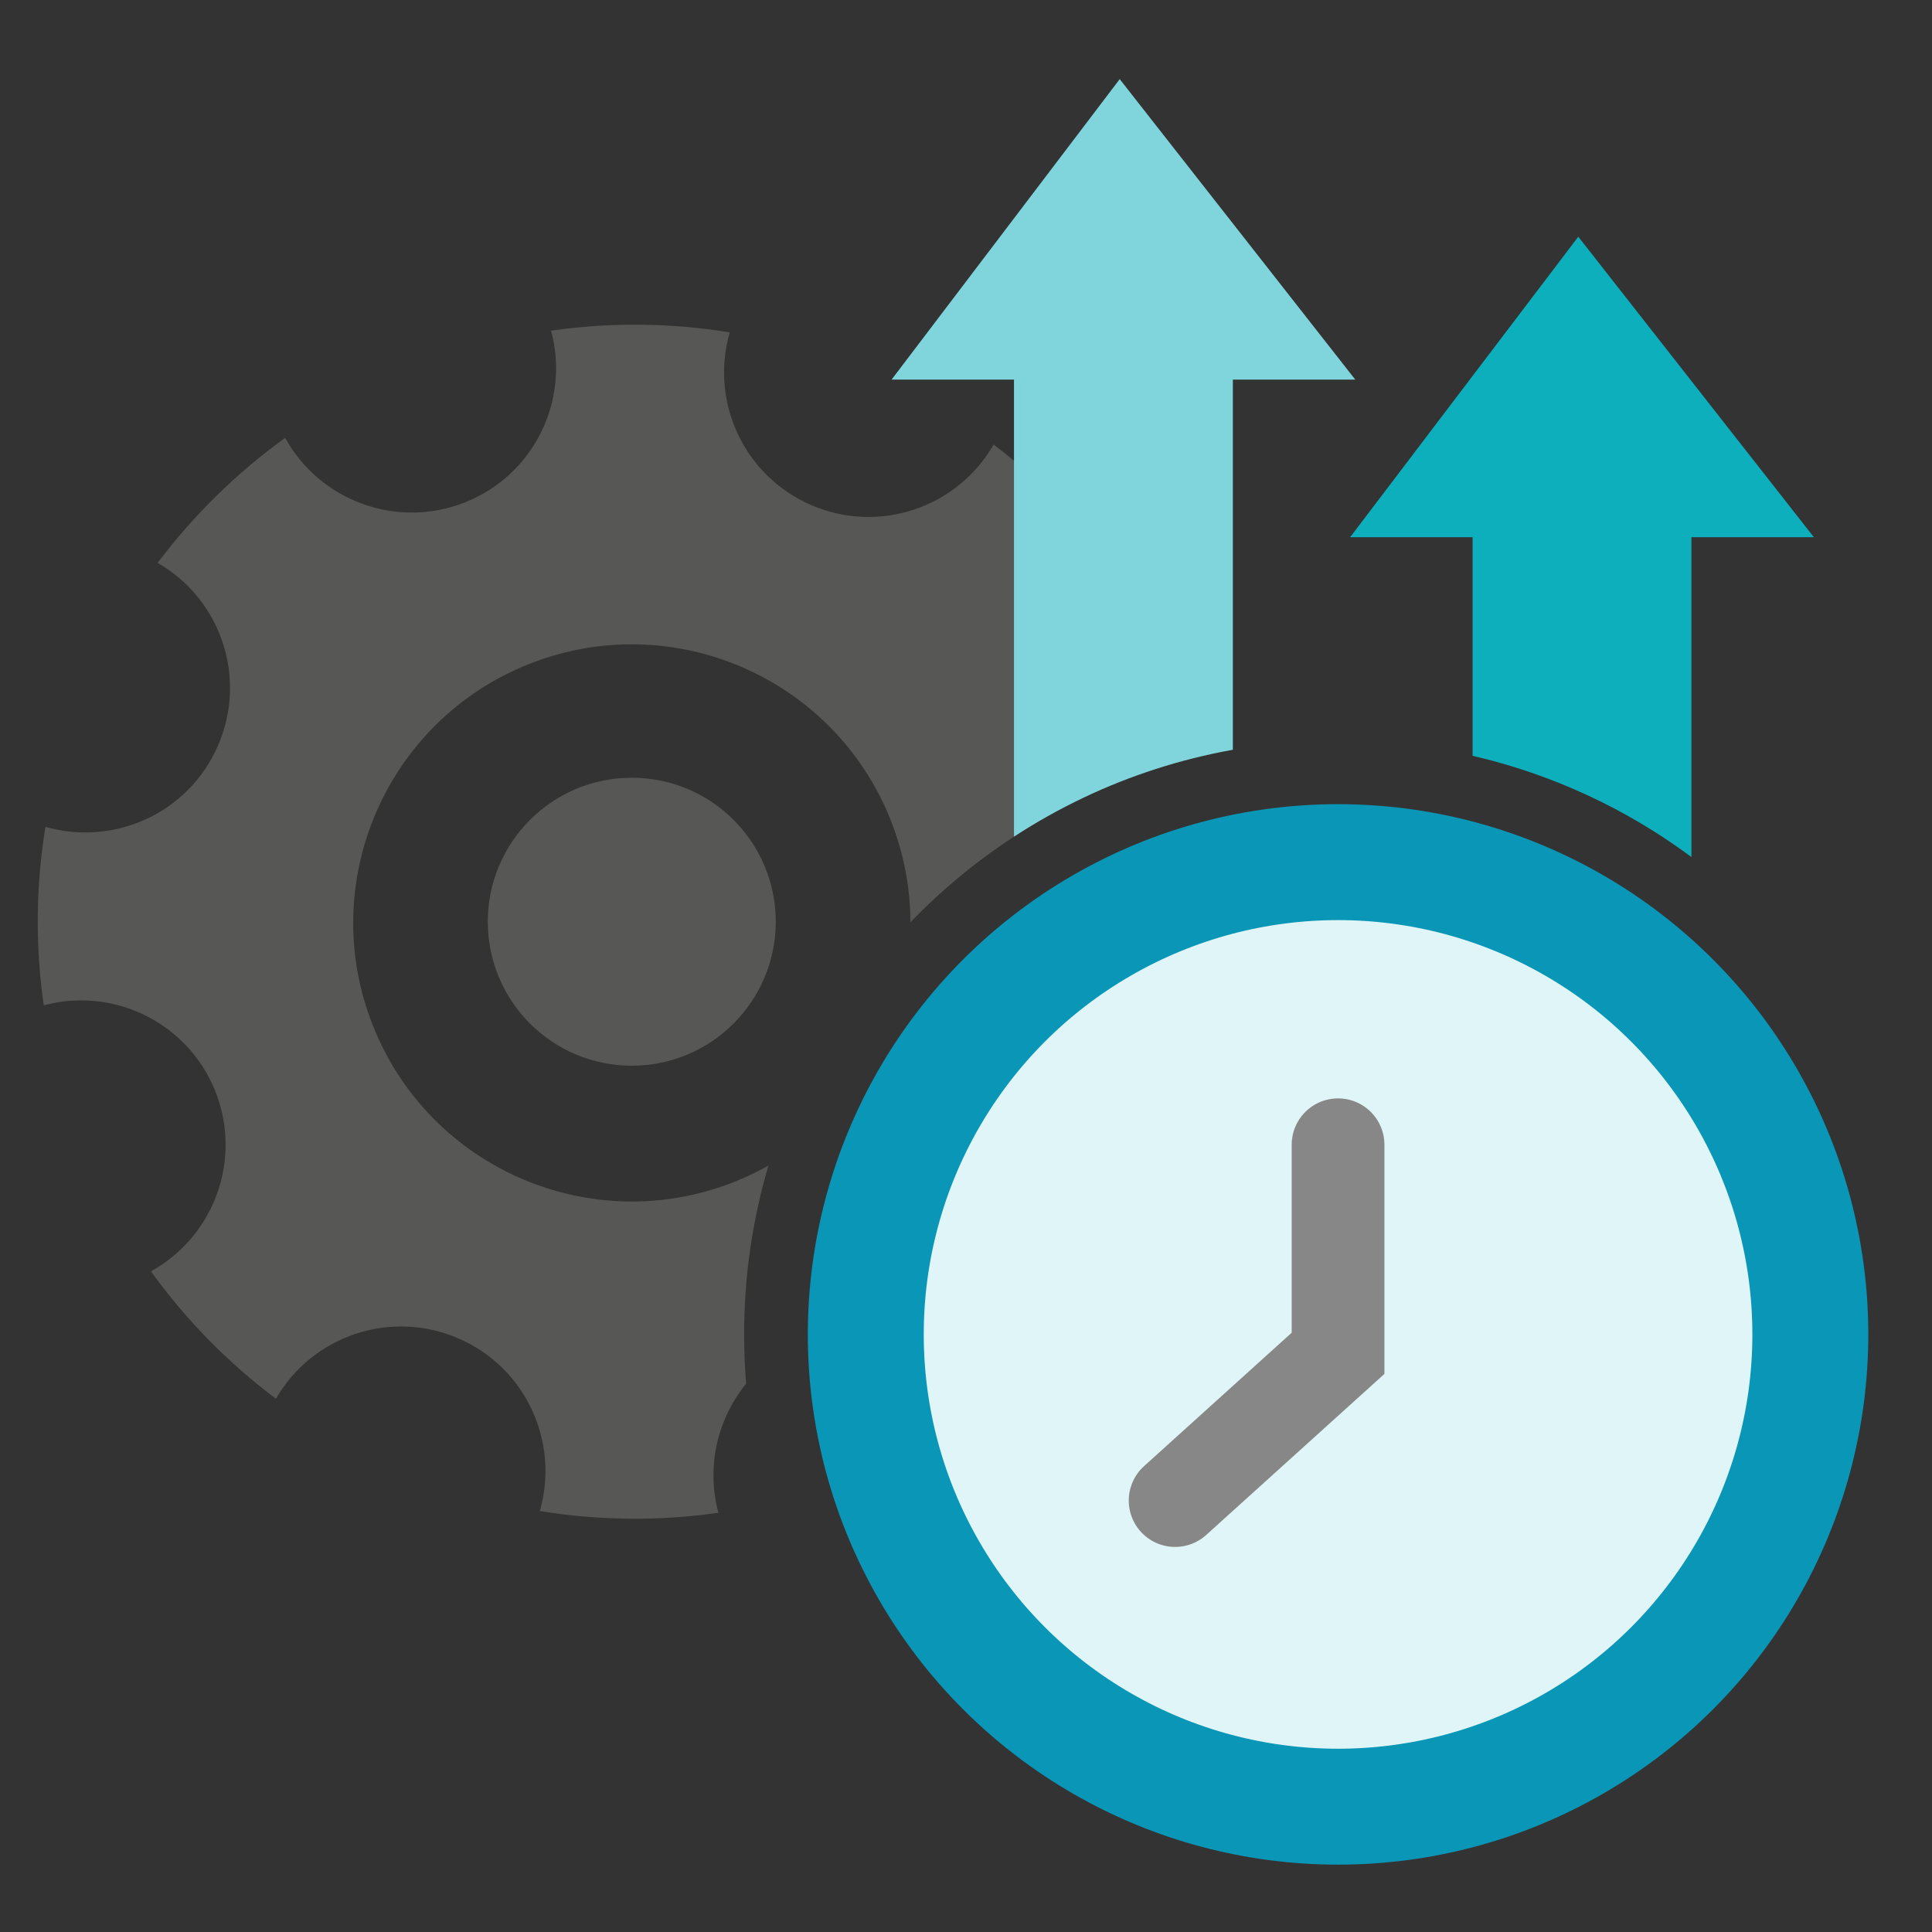
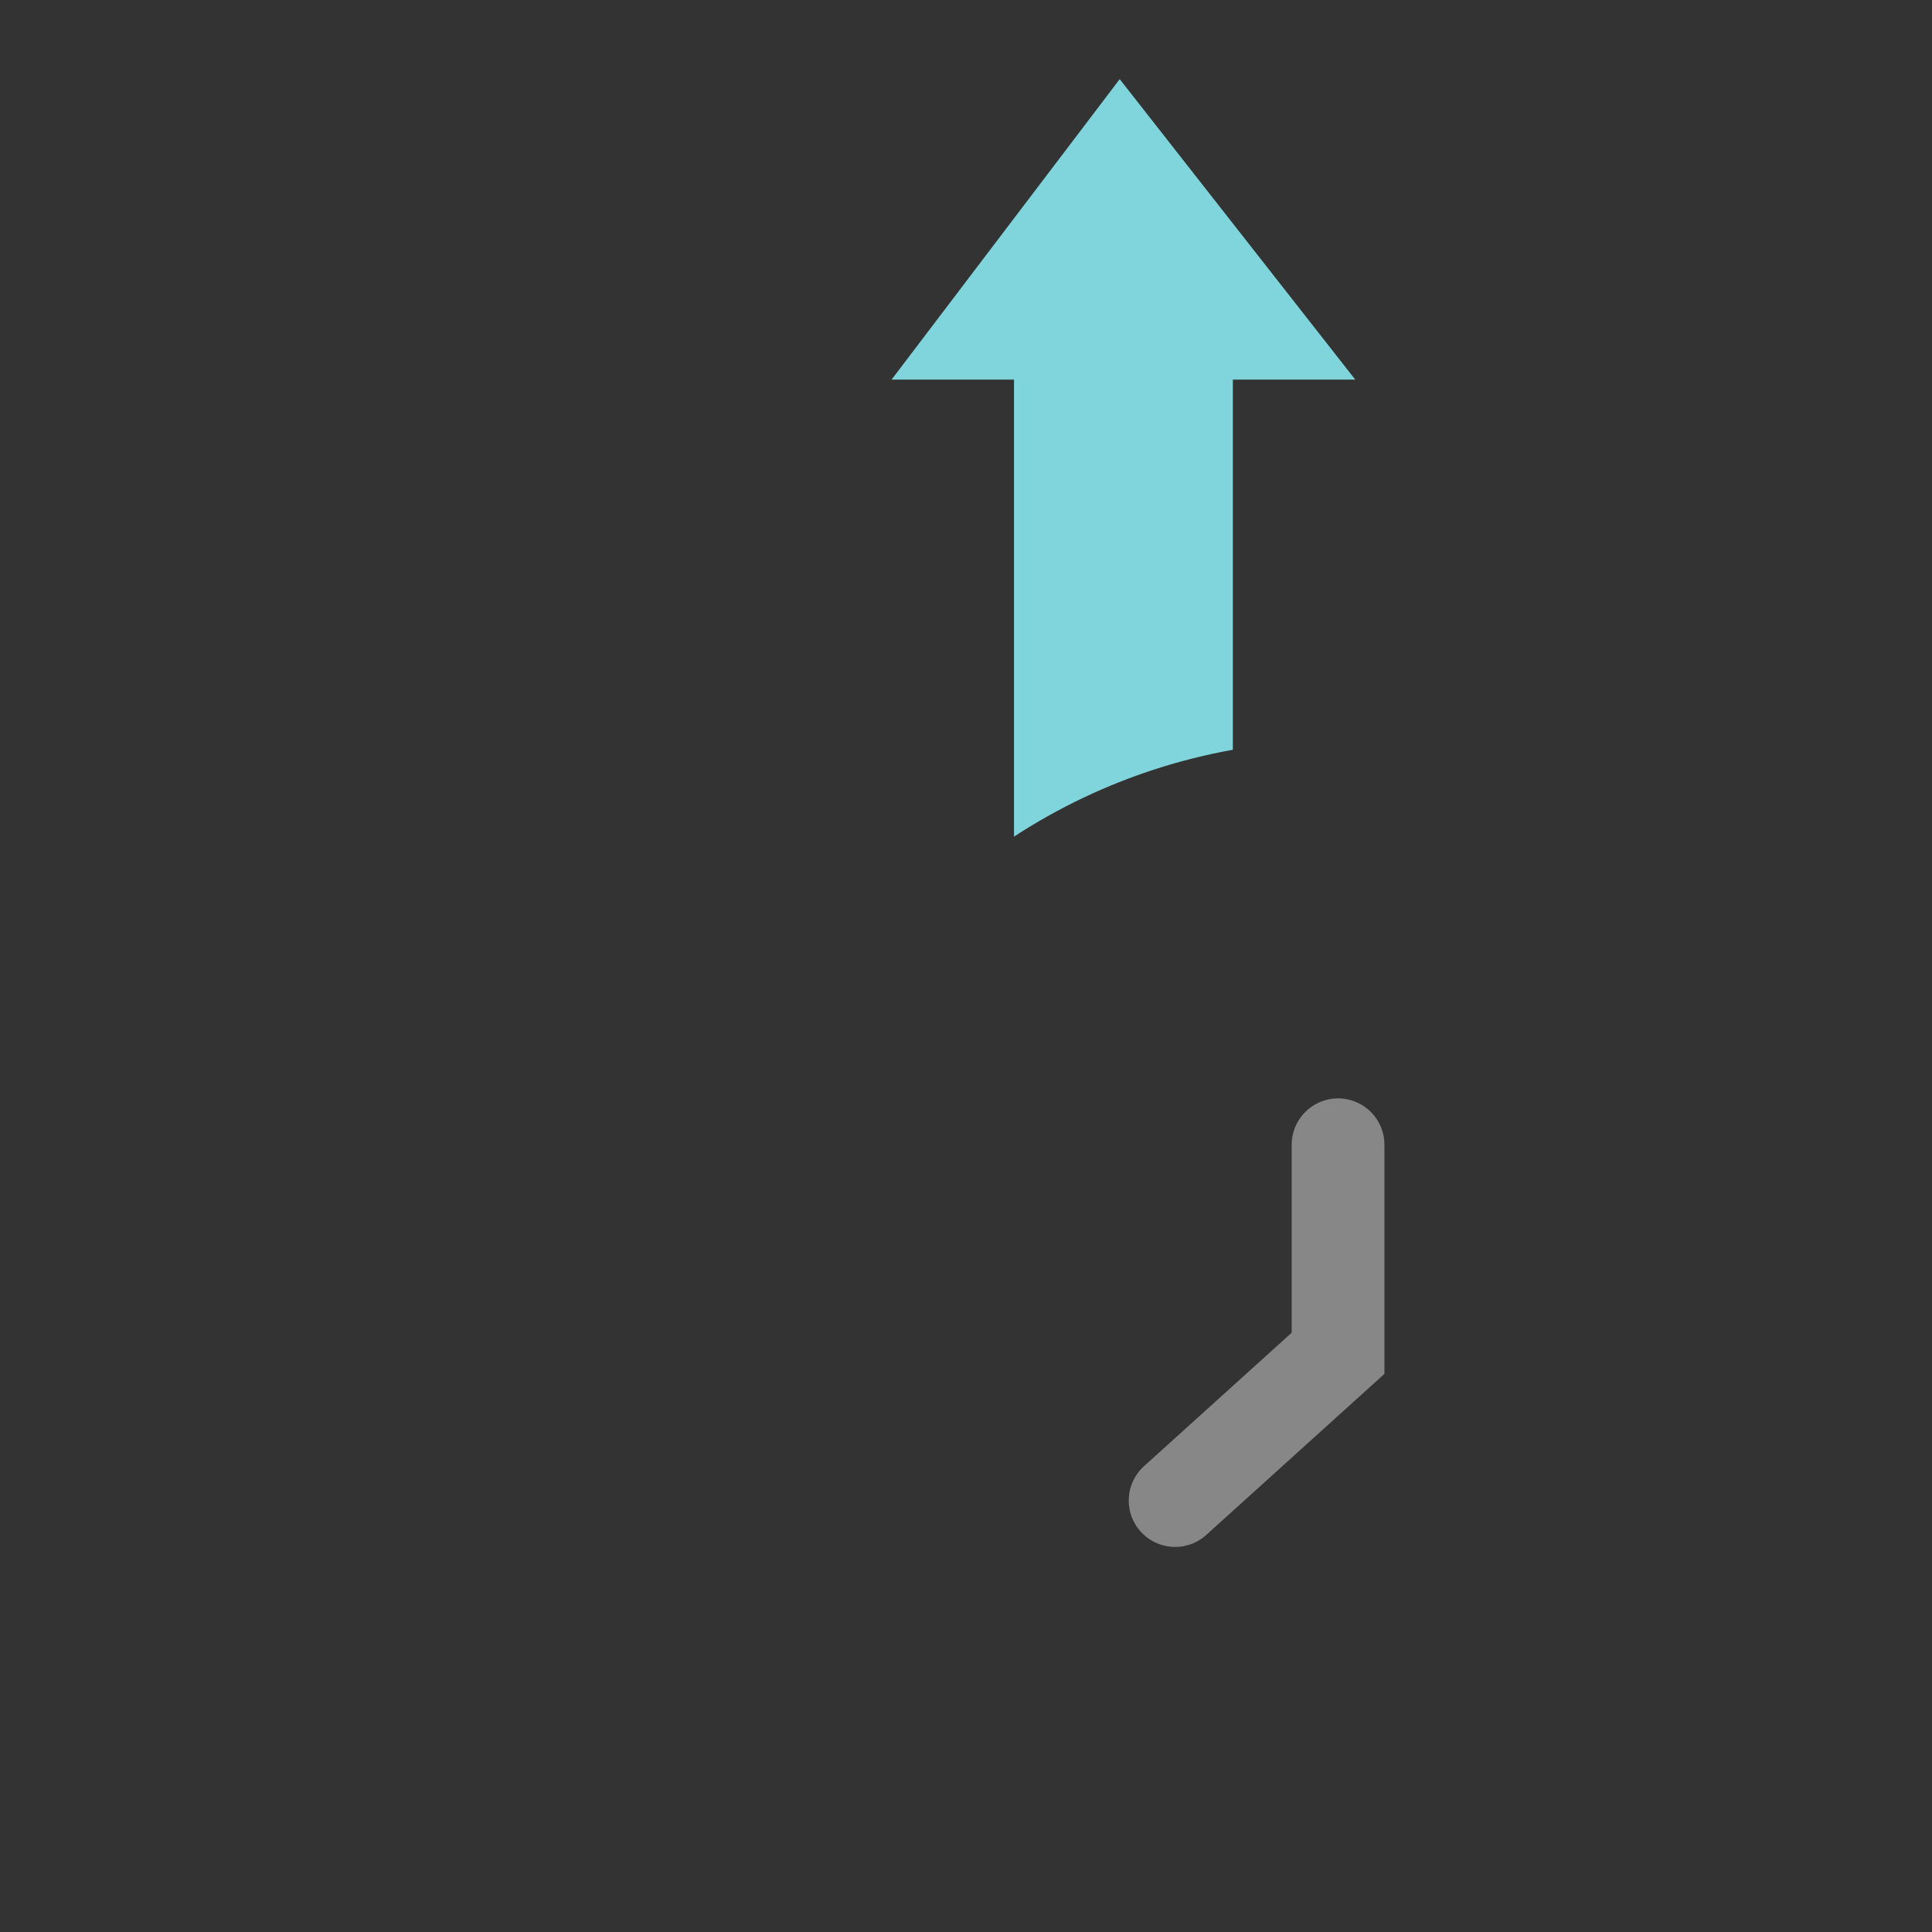
<svg xmlns="http://www.w3.org/2000/svg" x="0px" y="0px" viewBox="0 0 250 250" style="enable-background:new 0 0 250 250;" xml:space="preserve">
  <rect x="0" y="0" width="250" height="250" fill="#333333" stroke="none" />
  <style type="text/css">	.st0{opacity:0.3;fill:#BFBEBE;}	.st1{fill:none;stroke:#0A96B7;stroke-width:15;stroke-miterlimit:10;}	.st2{fill:#B2B2B2;}	.st3{fill:#FCEEBF;}	.st4{fill:#FFA460;}	.st5{fill:none;stroke:#0A96B7;stroke-width:7;stroke-miterlimit:10;}	.st6{fill:none;stroke:#0A96B7;stroke-width:7;stroke-linecap:round;stroke-miterlimit:10;}	.st7{fill:#0A96B7;}	.st8{fill:none;stroke:#0A96B7;stroke-width:15;stroke-linecap:round;stroke-linejoin:round;stroke-miterlimit:10;}	.st9{fill:#0DAFBC;}	.st10{fill:#80D5DC;}	.st11{fill:#575756;}	.st12{display:none;fill:none;stroke:#0A96B7;stroke-width:7;stroke-miterlimit:10;}	.st13{fill:#E0F5F7;}	.st14{fill:none;stroke:#575756;stroke-width:7;stroke-linecap:round;stroke-miterlimit:10;}	.st15{fill:none;stroke:#FFFFFF;stroke-width:7;stroke-linecap:round;stroke-miterlimit:10;}	.st16{fill:none;stroke:#B2B2B2;stroke-width:15;stroke-miterlimit:10;}	.st17{fill:#E0F5F7;stroke:#575756;stroke-width:15;stroke-miterlimit:10;}	.st18{fill:#878787;}	.st19{fill:none;stroke:#0DAFBC;stroke-width:8;stroke-miterlimit:10;}	.st20{fill:none;stroke:#575756;stroke-width:15;stroke-miterlimit:10;}	.st21{fill:none;stroke:#878787;stroke-width:5;stroke-linecap:round;stroke-miterlimit:10;}	.st22{fill:none;stroke:#0A96B7;stroke-width:5;stroke-linecap:round;stroke-miterlimit:10;}	.st23{fill:none;stroke:#E0F5F7;stroke-miterlimit:10;}	.st24{fill:none;stroke:#575756;stroke-width:6;stroke-linecap:round;stroke-miterlimit:10;}	.st25{fill:none;stroke:#0DAFBC;stroke-width:6;stroke-miterlimit:10;}	.st26{fill:#84D6DD;}	.st27{fill:#1199B9;}	.st28{fill:#49B1C9;}	.st29{fill:#FFFFFF;stroke:#575756;stroke-width:5;stroke-miterlimit:10;}	.st30{fill:#FFFFFF;stroke:#575756;stroke-width:5;stroke-linecap:round;stroke-miterlimit:10;}	.st31{fill:#E0F5F7;stroke:#878787;stroke-width:5;stroke-miterlimit:10;}	.st32{fill:none;stroke:#878787;stroke-width:5;stroke-miterlimit:10;}	.st33{fill:#0A96B7;stroke:#575756;stroke-width:5;stroke-linejoin:round;stroke-miterlimit:10;}	.st34{fill:#0A96B7;stroke:#FFFFFF;stroke-width:5;stroke-linejoin:round;stroke-miterlimit:10;}	.st35{fill:none;stroke:#575756;stroke-width:5;stroke-linejoin:round;stroke-miterlimit:10;}	.st36{fill:#FFFFFF;stroke:#878787;stroke-width:5;stroke-linecap:round;stroke-miterlimit:10;}	.st37{fill:none;stroke:#FFFFFF;stroke-width:40;stroke-linecap:round;stroke-linejoin:round;stroke-miterlimit:10;}	.st38{fill:#FFFFFF;}	.st39{fill:none;stroke:#575756;stroke-width:15;stroke-linecap:round;stroke-linejoin:round;stroke-miterlimit:10;}	.st40{fill:none;stroke:#FFFFFF;stroke-width:40;stroke-miterlimit:10;}	.st41{fill:none;stroke:#878787;stroke-width:15;stroke-linecap:round;stroke-miterlimit:10;}	.st42{fill:none;stroke:#FFFFFF;stroke-width:25;stroke-linecap:round;stroke-miterlimit:10;}	.st43{fill:none;stroke:#0DAFBC;stroke-width:7;stroke-linecap:round;stroke-miterlimit:10;}	.st44{display:none;fill:none;stroke:#575756;stroke-width:7;stroke-linecap:round;stroke-miterlimit:10;}	.st45{display:none;fill:none;stroke:#0A96B7;stroke-width:7;stroke-linecap:round;stroke-miterlimit:10;}	.st46{fill:none;stroke:#0DAFBC;stroke-width:15;stroke-miterlimit:10;}	.st47{fill:none;stroke:#0DAFBC;stroke-width:15;stroke-linecap:round;stroke-miterlimit:10;}	.st48{fill:#E0E0E0;}	.st49{fill:none;stroke:#575756;stroke-width:15;stroke-linecap:round;stroke-miterlimit:10;}	.st50{fill:none;stroke:#0A96B7;stroke-width:10;stroke-miterlimit:10;}	.st51{fill:none;stroke:#878787;stroke-width:12;stroke-linecap:round;stroke-miterlimit:10;}	.st52{fill-rule:evenodd;clip-rule:evenodd;fill:#FFFFFF;}	.st53{fill:#3DBFC9;}	.st54{fill:none;stroke:#414042;stroke-width:10;stroke-linecap:round;stroke-miterlimit:10;}	.st55{fill:#27A9E0;}	.st56{fill:#EC1C24;}	.st57{fill:#FFF100;}	.st58{fill:#414042;}	.st59{fill:#FFF100;stroke:#414042;stroke-width:10;stroke-miterlimit:10;}	.st60{fill:none;stroke:#414042;stroke-width:10;stroke-miterlimit:10;}	.st61{fill:#EC1C24;stroke:#414042;stroke-width:10;stroke-miterlimit:10;}	.st62{fill:#27A9E0;stroke:#414042;stroke-width:10;stroke-miterlimit:10;}	.st63{fill:none;stroke:#414042;stroke-width:10;stroke-linecap:round;stroke-linejoin:round;stroke-miterlimit:10;}</style>
  <g id="Layer_1" />
  <g id="Layer_3" />
  <g id="Layer_2" />
  <g id="Layer_5" />
  <g id="Layer_4" />
  <g />
  <g id="Real-time_Alarms" />
  <g id="Monitoring_Dashboard" />
  <g />
  <g id="Improve_Return_on_Investment" />
  <g id="Layer_11" />
  <g id="Virtual_Spaces" />
  <g id="Real-time_Availability" />
  <g id="Layer_14" />
  <g id="Layer_15" />
  <g id="Layer_16" />
  <g id="Layer_18">
    <g id="Layer_17">
-       <path class="st11" d="M144.75,74.04c-3.91-5.43-8.47-10.27-13.54-14.43c-0.86-0.71-1.74-1.41-2.64-2.08   c-4.67,8.14-14.78,11.63-23.59,7.83c-8.74-3.77-13.14-13.42-10.55-22.35c-7.55-1.23-15.34-1.34-23.12-0.22   c2.45,9.04-2.22,18.67-11.13,22.21c-8.86,3.52-18.8-0.21-23.28-8.34C30.55,61.24,25,66.72,20.4,72.84   c8.14,4.66,11.63,14.78,7.83,23.59c-3.76,8.75-13.42,13.13-22.35,10.56c-1.23,7.55-1.34,15.32-0.22,23.1   c9.04-2.44,18.67,2.24,22.21,11.14c3.52,8.85-0.21,18.8-8.34,23.28c4.58,6.36,10.06,11.9,16.18,16.49   c4.66-8.12,14.78-11.62,23.59-7.82c8.74,3.76,13.13,13.42,10.55,22.35c7.55,1.22,15.34,1.34,23.11,0.22   c-1.6-5.94-0.13-12.14,3.59-16.7c-0.17-2.1-0.26-4.23-0.26-6.38c0-7.59,1.1-14.93,3.15-21.85c-1.39,0.79-2.85,1.49-4.38,2.1   c-18.5,7.35-39.45-1.69-46.8-20.19c-7.35-18.5,1.69-39.45,20.18-46.8c18.5-7.35,39.46,1.69,46.81,20.18   c1.72,4.35,2.55,8.82,2.56,13.23c4.03-4.18,8.52-7.9,13.4-11.08c2.86-1.87,5.86-3.55,8.97-5.03c-1.58-1.67-2.87-3.66-3.77-5.92   C132.89,88.45,136.61,78.51,144.75,74.04z" />
      <path class="st10" d="M175.37,49.12h-15.84v47.9c-6.8,1.22-13.29,3.33-19.35,6.21c-3.11,1.48-6.11,3.16-8.97,5.03V49.12h-15.84   l29.52-38.88L175.37,49.12z" />
-       <path class="st9" d="M234.71,69.51h-15.84v41.39c-8.31-6.17-17.91-10.69-28.32-13.1V69.51h-15.84l29.52-38.88L234.71,69.51z" />
-       <circle class="st13" cx="173.144" cy="172.674" r="61.112" />
      <polyline class="st51" points="173.144,148.131 173.144,175.118 152.06,194.172   " />
-       <circle class="st11" cx="81.752" cy="119.271" r="18.631" />
-       <circle class="st1" cx="173.144" cy="172.673" r="61.112" />
    </g>
  </g>
</svg>